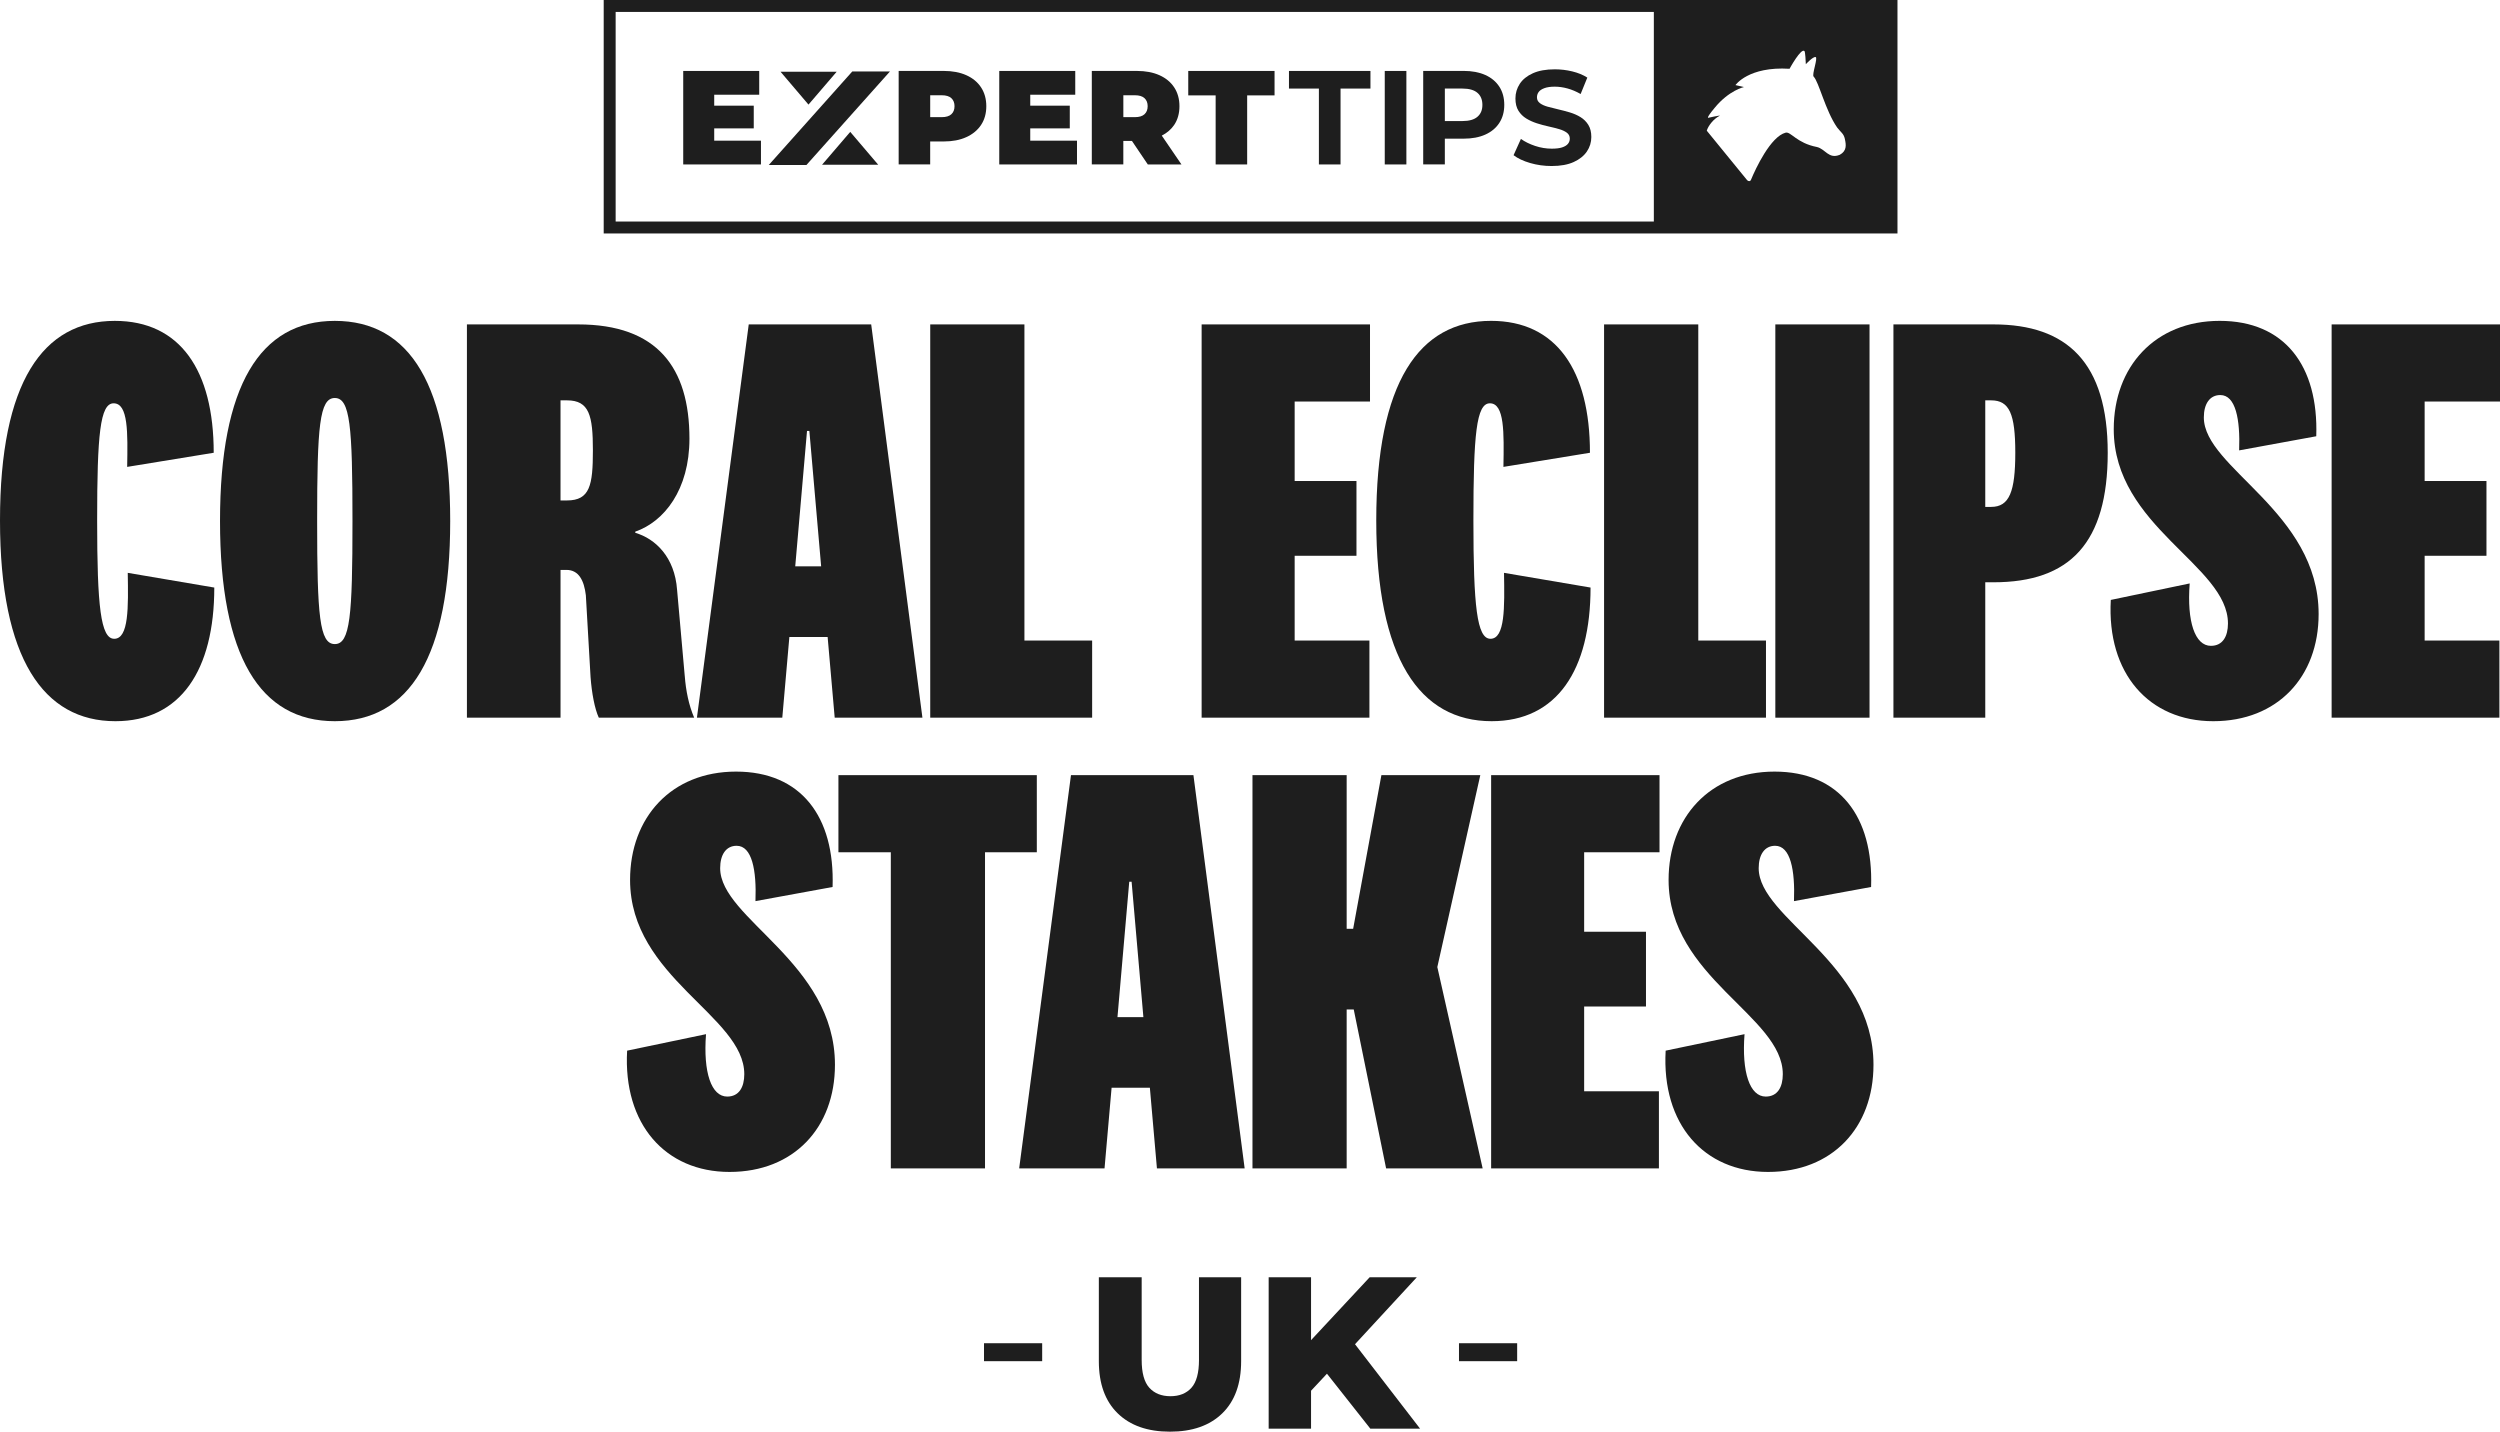
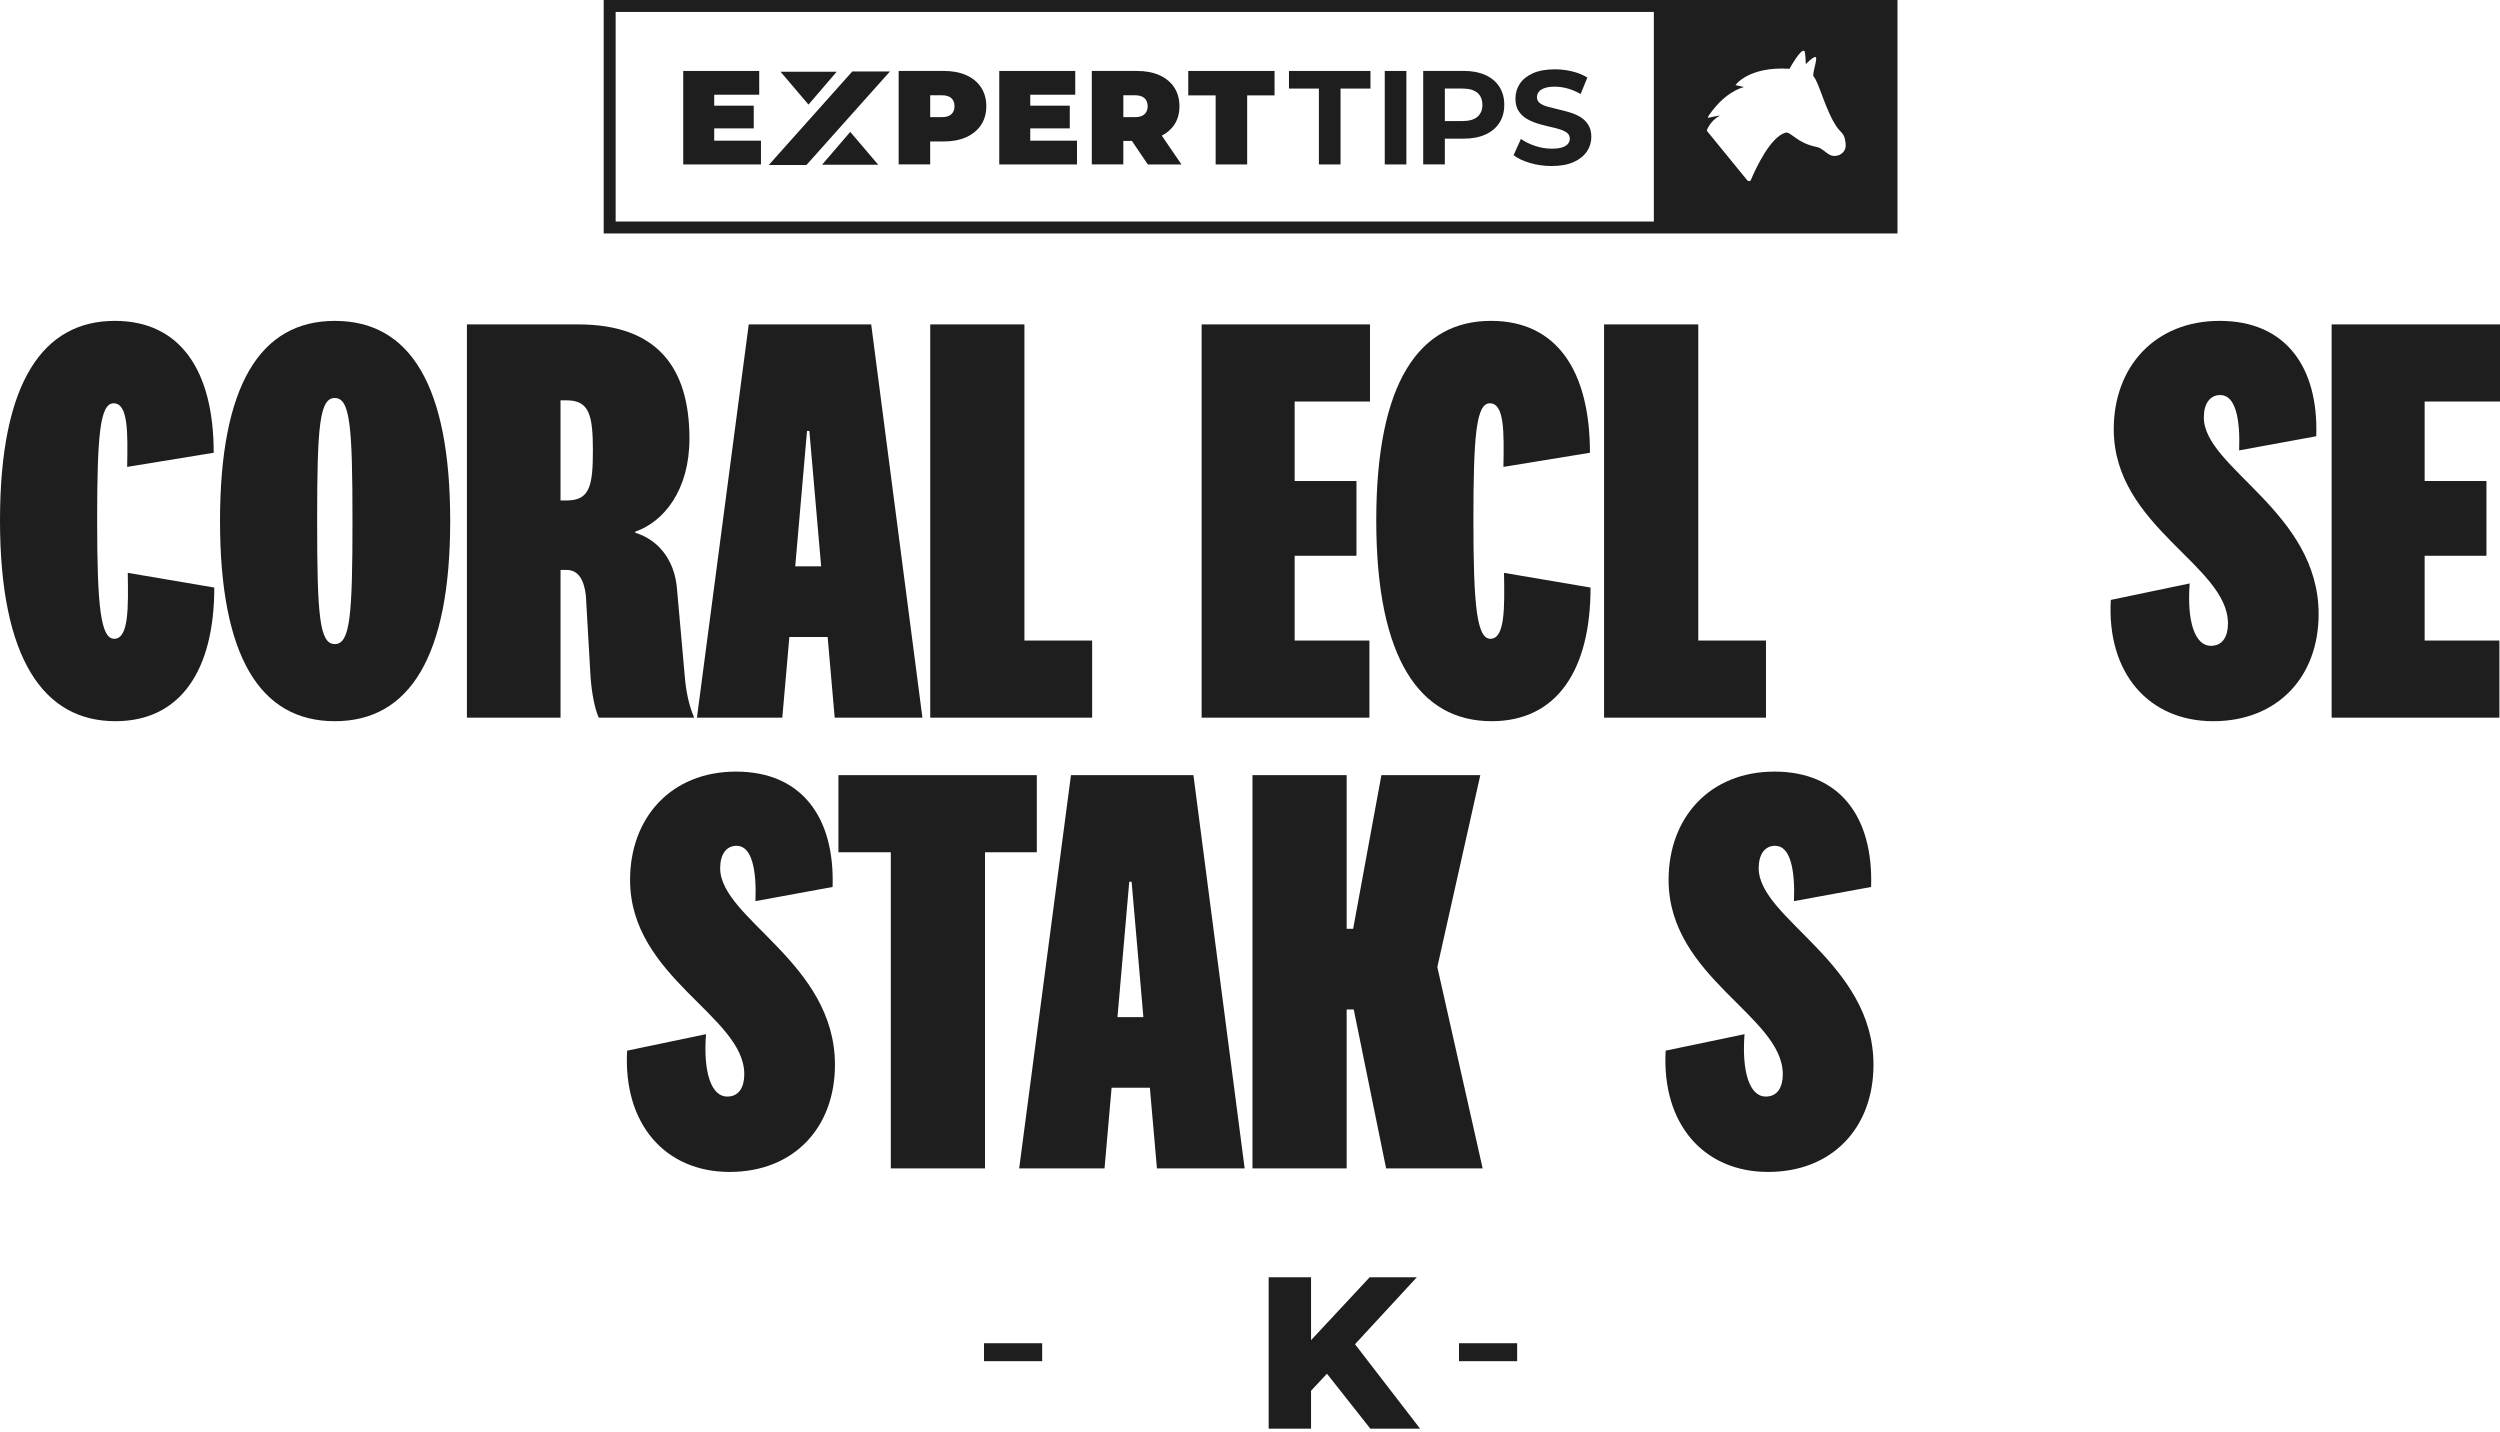
<svg xmlns="http://www.w3.org/2000/svg" id="a" data-name="Layer 1" viewBox="0 0 1507.04 863.05">
  <defs>
    <style>
      .b {
        fill: #1e1e1e;
        stroke-width: 0px;
      }
    </style>
  </defs>
  <rect class="b" x="593.17" y="809.72" width="35.07" height="10.82" />
-   <path class="b" d="M722.77,819.76c0,7.82-1.52,13.43-4.56,16.82-3.04,3.39-7.26,5.08-12.65,5.08s-9.63-1.7-12.71-5.08c-3.09-3.39-4.63-9-4.63-16.82v-49.81h-25.82v50.59c0,13.56,3.78,24.04,11.34,31.42,7.56,7.39,18.08,11.08,31.55,11.08s23.99-3.69,31.55-11.08c7.56-7.39,11.34-17.86,11.34-31.42v-50.59h-25.42v49.81Z" />
  <polygon class="b" points="854.08 769.95 825.66 769.95 790.32 807.87 790.32 769.95 764.77 769.95 764.77 861.22 790.32 861.22 790.32 838.36 799.91 828.09 826.05 861.22 856.04 861.22 816.82 810.32 854.08 769.95" />
  <rect class="b" x="879.5" y="809.72" width="35.07" height="10.82" />
  <path class="b" d="M68.85,385.07c-8.16,0-10.29-19.52-10.29-71.33s1.77-70.62,9.94-70.62c8.87,0,8.52,17.74,8.16,38.33l52.17-8.52c0-49.68-20.23-79.5-59.62-79.5C25.91,193.43,0,230.33,0,313.73s26.26,121.02,69.56,121.02c39.39,0,59.62-30.88,59.62-80.56l-52.17-8.87c.35,20.58.71,39.75-8.16,39.75Z" />
  <path class="b" d="M201.83,193.43c-45.07,0-69.2,39.04-69.2,120.66s24.13,120.66,69.2,120.66,69.56-39.04,69.56-120.66-24.13-120.66-69.56-120.66ZM201.83,388.26c-9.23,0-10.65-17.03-10.65-74.17s1.42-74.17,10.65-74.17,10.65,17.03,10.65,74.17-1.42,74.17-10.65,74.17Z" />
  <path class="b" d="M412.77,407.42l-4.61-51.81c-1.42-19.87-13.13-30.88-25.2-34.42v-.71c17.39-6.03,32.65-25.2,32.65-56.07,0-42.94-19.52-68.85-67.07-68.85h-67.07v237.07h56.43v-89.08h3.55c7.45,0,10.65,6.39,11.71,15.26l2.84,49.33c.71,9.58,2.48,19.16,4.97,24.49h57.49c-3.19-7.45-4.97-15.97-5.68-25.2ZM341.79,301.67h-3.9v-60.33h3.9c13.49,0,15.62,9.23,15.62,30.17s-1.77,30.17-15.62,30.17Z" />
  <path class="b" d="M475.84,384h23.07l4.26,48.62h52.88l-30.88-237.07h-73.82l-31.23,237.07h51.46l4.26-48.62ZM486.48,259.79h1.42l7.1,81.62h-15.62l7.1-81.62Z" />
  <polygon class="b" points="560.76 195.56 560.76 432.62 658.36 432.62 658.36 386.13 617.54 386.13 617.54 195.56 560.76 195.56" />
  <polygon class="b" points="825.86 242.05 825.86 195.56 724.36 195.56 724.36 432.62 825.51 432.62 825.51 386.13 780.44 386.13 780.44 335.03 817.7 335.03 817.7 289.96 780.44 289.96 780.44 242.05 825.86 242.05" />
  <path class="b" d="M958.45,272.92c0-49.68-20.23-79.5-59.62-79.5-43.3,0-69.2,36.91-69.2,120.31s26.26,121.02,69.56,121.02c39.39,0,59.62-30.88,59.62-80.56l-52.17-8.87c.36,20.58.71,39.75-8.16,39.75-8.16,0-10.29-19.52-10.29-71.33s1.77-70.62,9.94-70.62c8.87,0,8.52,17.74,8.16,38.33l52.17-8.52Z" />
  <polygon class="b" points="966.96 195.56 966.96 432.62 1064.56 432.62 1064.56 386.13 1023.75 386.13 1023.75 195.56 966.96 195.56" />
-   <rect class="b" x="1070.2" y="195.56" width="56.78" height="237.07" />
-   <path class="b" d="M1201.72,195.56h-60.33v237.07h55.36v-81.62h4.97c46.14,0,68.85-23.78,68.85-78.08s-24.49-77.37-68.85-77.37ZM1200.3,305.57h-3.55v-64.23h3.55c11,0,14.55,8.16,14.55,31.58s-3.55,32.65-14.55,32.65Z" />
  <path class="b" d="M1338.43,238.14c9.23,0,12.07,14.55,11.36,33.36l46.49-8.52c1.42-42.59-19.16-69.56-58.2-69.56s-63.88,27.68-63.88,65.3c0,58.91,68.85,81.98,68.85,117.11,0,7.81-3.19,13.49-10.29,13.49-9.58,0-14.55-14.55-12.78-37.62l-47.56,9.94c-2.48,44.36,23.07,73.11,61.75,73.11s63.53-26.62,63.53-64.59c0-61.75-69.2-88.01-69.2-118.53,0-8.16,3.55-13.49,9.94-13.49Z" />
  <polygon class="b" points="1507.04 242.05 1507.04 195.56 1405.54 195.56 1405.54 432.62 1506.68 432.62 1506.68 386.13 1461.61 386.13 1461.61 335.03 1498.88 335.03 1498.88 289.96 1461.61 289.96 1461.61 242.05 1507.04 242.05" />
  <path class="b" d="M444.05,509.85c9.23,0,12.07,14.55,11.36,33.36l46.49-8.52c1.42-42.59-19.16-69.56-58.2-69.56s-63.88,27.68-63.88,65.3c0,58.91,68.85,81.98,68.85,117.11,0,7.81-3.19,13.49-10.29,13.49-9.58,0-14.55-14.55-12.78-37.62l-47.56,9.94c-2.48,44.36,23.07,73.11,61.75,73.11s63.53-26.62,63.53-64.59c0-61.75-69.2-88.01-69.2-118.53,0-8.16,3.55-13.49,9.94-13.49Z" />
  <polygon class="b" points="593.78 704.33 593.78 513.76 625.01 513.76 625.01 467.27 505.42 467.27 505.42 513.76 537 513.76 537 704.33 593.78 704.33" />
  <path class="b" d="M645.6,467.27l-31.23,237.07h51.46l4.26-48.62h23.07l4.26,48.62h52.88l-30.88-237.07h-73.82ZM673.63,613.13l7.1-81.62h1.42l7.1,81.62h-15.62Z" />
  <polygon class="b" points="811.79 608.51 816.05 608.51 835.57 704.33 893.77 704.33 866.44 582.96 892.35 467.27 832.73 467.27 815.7 559.89 811.79 559.89 811.79 467.27 755.01 467.27 755.01 704.33 811.79 704.33 811.79 608.51" />
-   <polygon class="b" points="898.88 704.33 1000.02 704.33 1000.02 657.84 954.95 657.84 954.95 606.74 992.22 606.74 992.22 561.67 954.95 561.67 954.95 513.76 1000.38 513.76 1000.38 467.27 898.88 467.27 898.88 704.33" />
  <path class="b" d="M1070.08,509.85c9.23,0,12.07,14.55,11.36,33.36l46.49-8.52c1.42-42.59-19.16-69.56-58.2-69.56s-63.88,27.68-63.88,65.3c0,58.91,68.85,81.98,68.85,117.11,0,7.81-3.19,13.49-10.29,13.49-9.58,0-14.55-14.55-12.78-37.62l-47.55,9.94c-2.48,44.36,23.07,73.11,61.75,73.11s63.53-26.62,63.53-64.59c0-61.75-69.2-88.01-69.2-118.53,0-8.16,3.55-13.49,9.94-13.49Z" />
  <path class="b" d="M1143.83,0H363.92v140.73h779.91V0ZM996.96,133.54H371.12V7.2h625.84v126.34ZM1109,93.33c-6.67,2.73-8.64-3.54-13.75-4.72-12.18-2.35-15.72-9.43-18.85-8.64-9.04,2.35-18.07,21.6-20.82,28.27-.38,1.19-1.57,1.19-2.35.4-5.51-6.67-24.36-29.86-24.36-29.86.78-2.75,3.92-7.07,7.84-9.02.4-.38-6.67,1.19-6.67,1.19,0,0-2.35,1.19,3.54-5.89,8.64-10.61,17.69-12.58,17.69-12.58l-5.1-1.19s7.84-11.39,32.6-9.83c0,0,7.07-12.96,9.04-10.61.38.4.78,6.29.78,7.86,0,0,4.32-4.72,5.89-4.32,1.57.38-2.37,10.59-1.19,11.78,3.16,3.16,7.07,20.44,14.15,30.65,2.37,3.16,3.94,3.54,4.72,7.07l-.02.02c.78,3.54,1.19,7.07-3.13,9.43Z" />
  <polygon class="b" points="504.35 43.26 470.53 43.26 487.37 63.05 504.35 43.26" />
  <polygon class="b" points="495.56 99.29 529.39 99.29 512.54 79.5 495.56 99.29" />
  <polygon class="b" points="458.72 84.8 430.54 84.8 430.54 77.39 454.37 77.39 454.37 63.7 430.54 63.7 430.54 57.1 457.67 57.1 457.67 42.77 411.86 42.77 411.86 99.13 458.72 99.13 458.72 84.8" />
  <path class="b" d="M560.74,85.28h8.13c5.26,0,9.81-.87,13.65-2.62,3.84-1.74,6.8-4.2,8.9-7.37,2.09-3.17,3.14-6.92,3.14-11.27s-1.05-8.12-3.14-11.31c-2.09-3.19-5.06-5.65-8.9-7.37-3.84-1.72-8.39-2.58-13.65-2.58h-27.14v56.36h19v-13.85ZM560.74,57.42h6.93c2.63,0,4.58.59,5.84,1.77,1.26,1.18,1.89,2.79,1.89,4.83s-.63,3.65-1.89,4.83c-1.26,1.18-3.21,1.77-5.84,1.77h-6.93v-13.21Z" />
  <polygon class="b" points="649.23 84.8 621.05 84.8 621.05 77.39 644.88 77.39 644.88 63.7 621.05 63.7 621.05 57.1 648.18 57.1 648.18 42.77 602.37 42.77 602.37 99.13 649.23 99.13 649.23 84.8" />
  <path class="b" d="M677.17,84.96h5.18l9.56,14.17h20.29l-11.86-17.38c3.15-1.62,5.68-3.76,7.51-6.5,2.09-3.14,3.14-6.88,3.14-11.23s-1.05-8.12-3.14-11.31c-2.09-3.19-5.06-5.65-8.9-7.37-3.84-1.72-8.39-2.58-13.65-2.58h-27.14v56.36h19v-14.17ZM677.17,57.42h6.93c2.63,0,4.58.59,5.84,1.77,1.26,1.18,1.89,2.79,1.89,4.83s-.63,3.65-1.89,4.83c-1.26,1.18-3.21,1.77-5.84,1.77h-6.93v-13.21Z" />
  <polygon class="b" points="732.81 99.13 751.81 99.13 751.81 57.5 768.32 57.5 768.32 42.77 716.3 42.77 716.3 57.5 732.81 57.5 732.81 99.13" />
  <polygon class="b" points="795.05 99.13 808.1 99.13 808.1 53.39 826.13 53.39 826.13 42.77 777.01 42.77 777.01 53.39 795.05 53.39 795.05 99.13" />
  <rect class="b" x="834.75" y="42.77" width="13.04" height="56.36" />
  <path class="b" d="M870.98,83.59h11.35c5.04,0,9.39-.82,13.04-2.46,3.65-1.64,6.47-3.99,8.45-7.05,1.99-3.06,2.98-6.68,2.98-10.87s-.99-7.89-2.98-10.95c-1.99-3.06-4.8-5.41-8.45-7.05-3.65-1.64-8-2.46-13.04-2.46h-24.4v56.36h13.04v-15.54ZM870.98,53.39h10.63c4.03,0,7.03.86,9.02,2.58,1.99,1.72,2.98,4.13,2.98,7.25s-.99,5.45-2.98,7.17c-1.99,1.72-4.99,2.58-9.02,2.58h-10.63v-19.57Z" />
  <path class="b" d="M941.67,88.86c-1.58.51-3.66.76-6.24.76-3.38,0-6.72-.55-10.03-1.65-3.3-1.1-6.16-2.51-8.57-4.23l-4.43,9.82c2.52,1.93,5.85,3.5,9.99,4.71,4.13,1.21,8.45,1.81,12.96,1.81,5.37,0,9.81-.81,13.33-2.42,3.52-1.61,6.16-3.73,7.93-6.36,1.77-2.63,2.66-5.53,2.66-8.7,0-2.95-.6-5.39-1.81-7.33-1.21-1.93-2.78-3.49-4.71-4.67-1.93-1.18-4.07-2.12-6.4-2.82-2.33-.7-4.67-1.31-7.01-1.85-2.33-.54-4.47-1.07-6.4-1.61-1.93-.54-3.49-1.25-4.67-2.13-1.18-.89-1.77-2.05-1.77-3.5,0-1.23.35-2.32,1.05-3.26.7-.94,1.85-1.7,3.46-2.29,1.61-.59,3.68-.89,6.2-.89s5.1.36,7.73,1.09c2.63.72,5.26,1.84,7.89,3.34l4.03-9.9c-2.63-1.66-5.66-2.91-9.1-3.74-3.44-.83-6.93-1.25-10.47-1.25-5.31,0-9.73.79-13.25,2.38-3.52,1.58-6.15,3.7-7.89,6.36-1.74,2.66-2.62,5.6-2.62,8.82,0,3.01.6,5.48,1.81,7.41,1.21,1.93,2.78,3.49,4.71,4.67,1.93,1.18,4.07,2.15,6.4,2.9,2.33.75,4.67,1.38,7.01,1.89,2.33.51,4.47,1.05,6.4,1.61,1.93.56,3.49,1.29,4.67,2.17,1.18.89,1.77,2.08,1.77,3.58,0,1.18-.38,2.23-1.13,3.14-.75.91-1.92,1.62-3.5,2.13Z" />
  <polygon class="b" points="536.47 43.09 513.76 43.09 463.44 99.45 486.14 99.45 536.47 43.09" />
</svg>